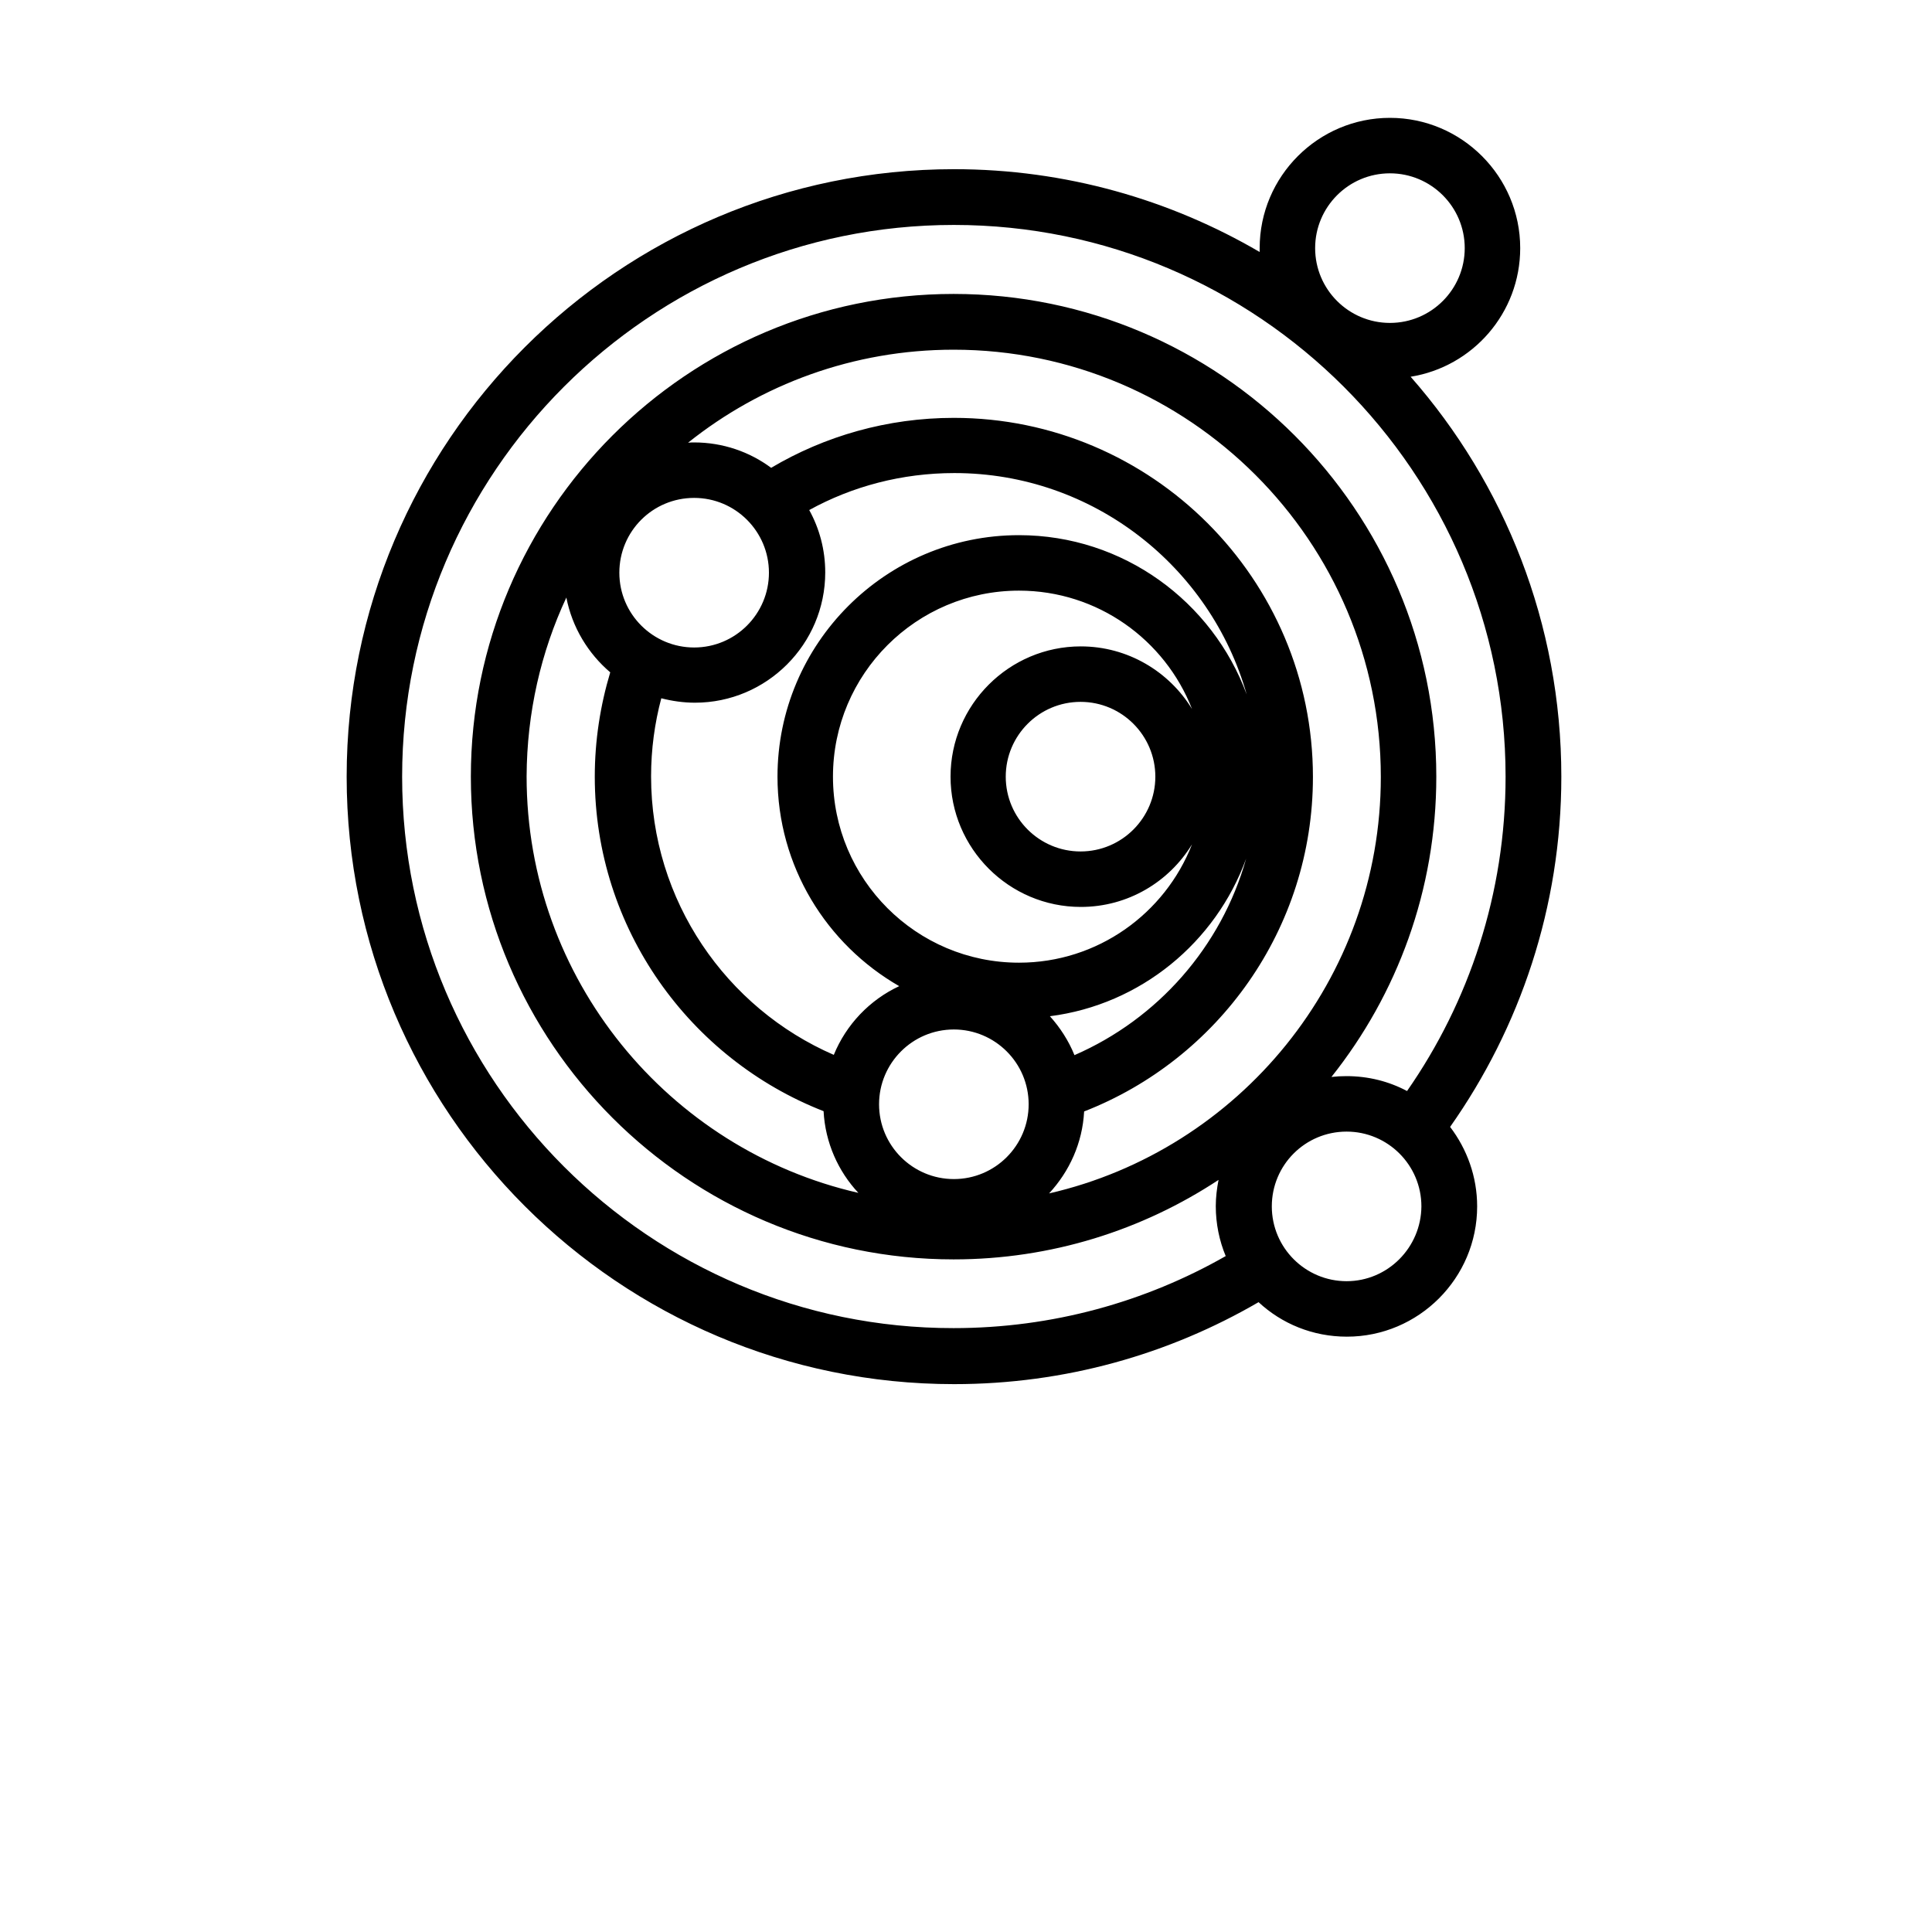
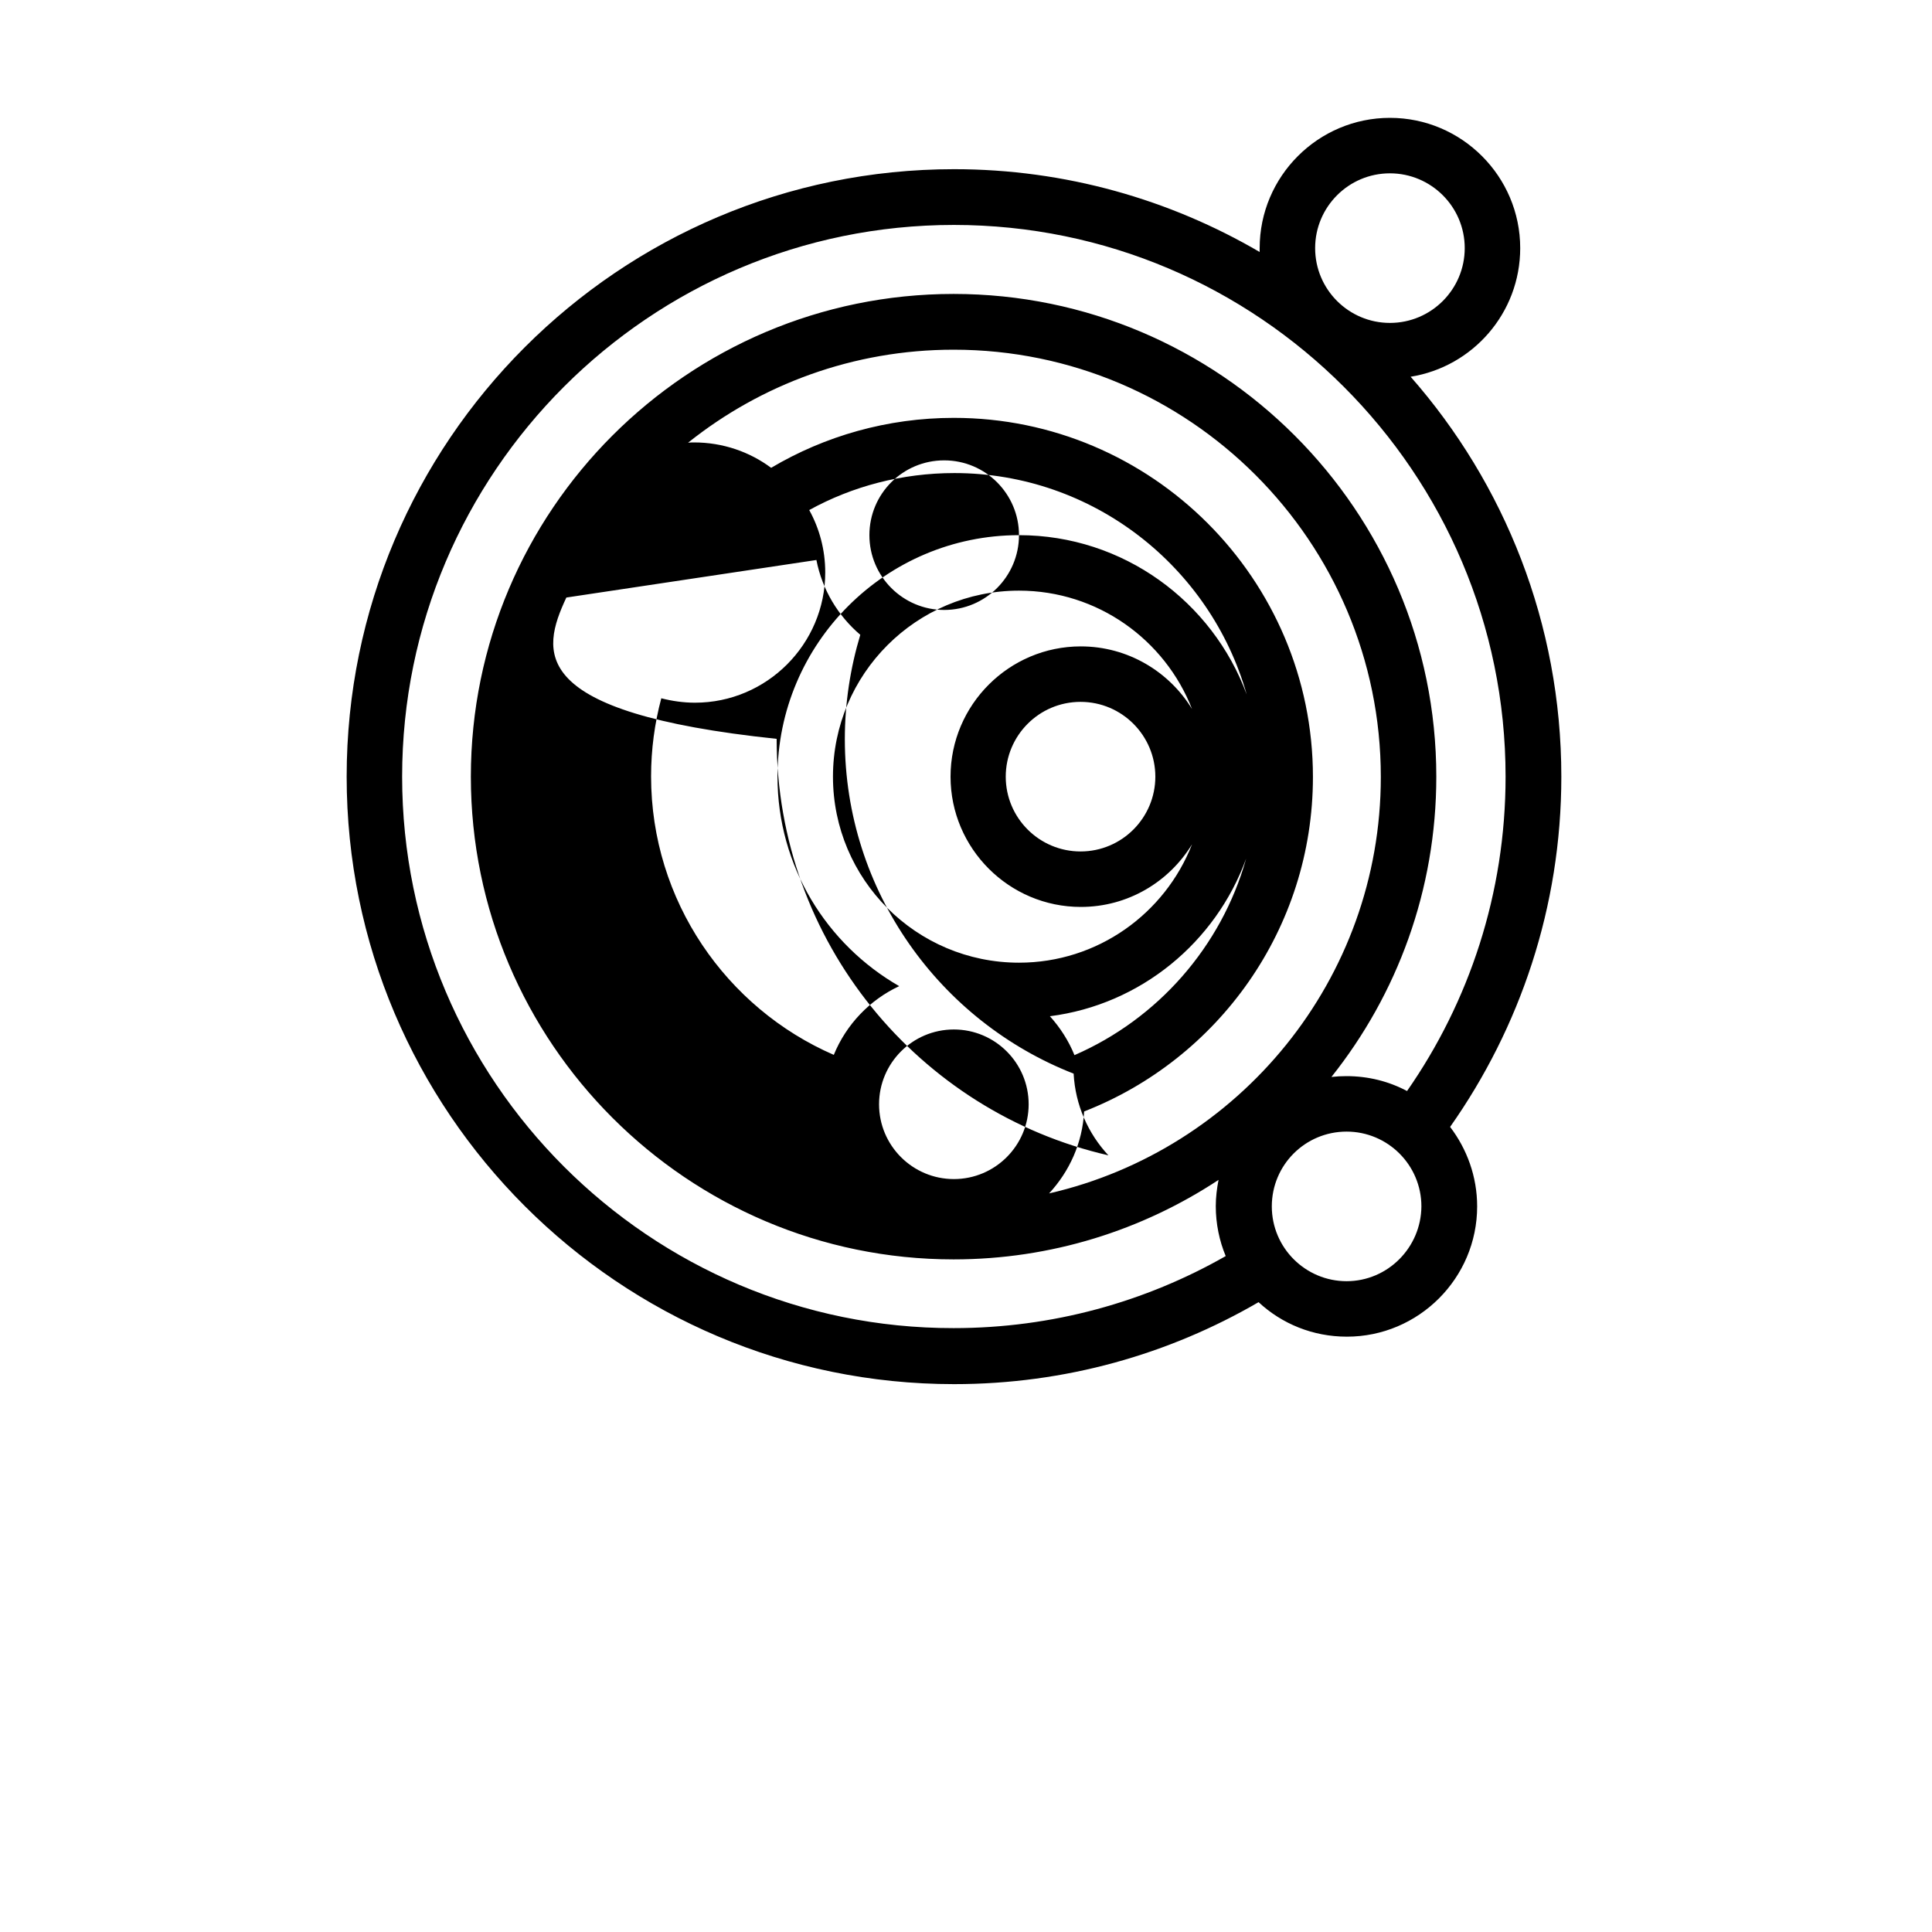
<svg xmlns="http://www.w3.org/2000/svg" id="Layer_1" viewBox="0 0 700 700" style="enable-background:new 0 0 700 700;">
-   <path d="M565.7 281.4c0-55.4-20.6-106.2-54.6-144.9 22.5-3.6 39.7-23.1 39.7-46.6.0-26-21.2-47.2-47.2-47.2-26 0-47.2 21.2-47.2 47.2.0.5.0.9.0 1.4-32.5-19-70.4-30-110.7-30-121.4.0-220.1 98.7-220.1 220.1s98.7 220.1 220.1 220.1c40.2.0 77.8-10.8 110.3-29.7 8.4 7.8 19.6 12.5 32 12.5 26 0 47.2-21.2 47.2-47.2.0-10.8-3.7-20.8-9.8-28.8C550.7 372.4 565.7 328.6 565.7 281.4zM503.6 62.8c14.9.0 27.1 12.1 27.1 27.1.0 14.9-12.1 27.1-27.1 27.1-14.9.0-27.1-12.1-27.1-27.1.0-14.9 12.1-27.1 27.1-27.1zM145.7 281.4c0-110.2 89.7-199.9 199.9-199.9 110.2.0 199.9 89.7 199.9 199.9.0 42.3-13.2 81.6-35.7 113.9-6.6-3.5-14-5.4-22-5.4-1.8.0-3.6.1-5.4.3 23.8-29.9 38-67.7 38-108.8.0-96.4-78.5-174.9-174.9-174.9-96.4.0-174.9 78.5-174.9 174.9s78.5 174.9 174.9 174.9c35.4.0 68.4-10.6 96-28.8-.6 3.1-1 6.3-1 9.5.0 6.4 1.3 12.6 3.6 18.1-29.1 16.6-62.8 26.1-98.6 26.1C235.4 481.3 145.7 391.6 145.7 281.4zM389.3 382.3c-2.1-5.2-5.2-10-8.9-14.1 32.9-4.2 60.1-26.8 71.1-57.1C442.5 343.1 419.4 369.2 389.3 382.3zm-43.7 44.9c-14.9.0-27.1-12.1-27.1-27.1.0-14.9 12.1-27.1 27.1-27.1 14.9.0 27.1 12.1 27.1 27.1C372.7 415 360.6 427.2 345.6 427.2zm46-193c-26 0-47.2 21.2-47.2 47.2s21.2 47.2 47.2 47.2c17.1.0 32-9.1 40.3-22.7-9.8 25.1-34.2 42.9-62.7 42.9-37.2.0-67.4-30.2-67.4-67.4S332 214 369.2 214c28.5.0 52.9 17.8 62.7 42.9C423.6 243.3 408.6 234.2 391.6 234.2zm27 47.2c0 14.9-12.1 27.1-27.1 27.1-14.9.0-27.1-12.1-27.1-27.1.0-14.9 12.1-27.1 27.1-27.1C406.5 254.3 418.6 266.5 418.6 281.4zm-49.4-87.5c-48.3.0-87.5 39.3-87.5 87.5.0 32.5 17.8 60.8 44.1 75.9-10.7 5-19.2 13.9-23.7 24.9-38.9-16.9-66.2-55.8-66.2-100.9.0-9.8 1.3-19.3 3.7-28.3 3.9 1 8 1.6 12.2 1.6 26 0 47.2-21.2 47.2-47.2.0-8.2-2.1-15.9-5.8-22.6 15.6-8.6 33.6-13.4 52.6-13.4 50.3.0 92.8 34 105.9 80.2C439.3 218 407 193.9 369.2 193.9zm-90.6 13.6c0 14.9-12.1 27.1-27.1 27.1-14.9.0-27.1-12.1-27.1-27.1s12.1-27.1 27.1-27.1 27.1 12.2 27.1 27.1zm-73.4 9c2.1 10.8 7.9 20.3 15.9 27.1-3.6 12-5.6 24.7-5.6 37.8.0 55.1 34.5 102.3 82.9 121.2.6 11.4 5.3 21.8 12.6 29.6-68.7-15.7-120.2-77.4-120.2-150.9C190.9 258.2 196 236.2 205.2 216.5zM392.8 402.7c48.5-18.9 82.9-66.1 82.9-121.2.0-71.7-58.4-130.1-130.1-130.1-24.1.0-46.8 6.6-66.2 18.1-7.8-5.8-17.5-9.2-27.9-9.2-.7.0-1.4.0-2.2.1 26.4-21.1 59.9-33.7 96.2-33.7 85.3.0 154.8 69.4 154.8 154.8.0 73.4-51.4 135.1-120.2 150.9C387.5 424.4 392.2 414.1 392.8 402.7zm95.1 61.5c-14.9.0-27.1-12.1-27.1-27.1s12.1-27.1 27.1-27.1c14.9.0 27.1 12.1 27.1 27.1C514.9 452 502.8 464.2 487.9 464.2z" />
+   <path d="M565.7 281.4c0-55.4-20.6-106.2-54.6-144.9 22.5-3.6 39.7-23.1 39.7-46.6.0-26-21.2-47.2-47.2-47.2-26 0-47.2 21.2-47.2 47.2.0.5.0.9.0 1.4-32.5-19-70.4-30-110.7-30-121.4.0-220.1 98.7-220.1 220.1s98.7 220.1 220.1 220.1c40.2.0 77.8-10.8 110.3-29.7 8.4 7.8 19.6 12.5 32 12.5 26 0 47.2-21.2 47.2-47.2.0-10.8-3.7-20.8-9.8-28.8C550.7 372.4 565.7 328.6 565.7 281.4zM503.6 62.8c14.9.0 27.1 12.1 27.1 27.1.0 14.9-12.1 27.1-27.1 27.1-14.9.0-27.1-12.1-27.1-27.1.0-14.9 12.1-27.1 27.1-27.1zM145.7 281.4c0-110.2 89.7-199.9 199.9-199.9 110.2.0 199.9 89.7 199.9 199.9.0 42.3-13.2 81.6-35.7 113.9-6.6-3.5-14-5.4-22-5.4-1.8.0-3.6.1-5.4.3 23.8-29.9 38-67.7 38-108.8.0-96.4-78.5-174.9-174.9-174.9-96.4.0-174.9 78.5-174.9 174.9s78.5 174.9 174.9 174.9c35.4.0 68.4-10.6 96-28.8-.6 3.1-1 6.3-1 9.5.0 6.4 1.3 12.6 3.6 18.1-29.1 16.6-62.8 26.1-98.6 26.1C235.4 481.3 145.7 391.6 145.7 281.4zM389.3 382.3c-2.1-5.2-5.2-10-8.9-14.1 32.9-4.2 60.1-26.8 71.1-57.1C442.5 343.1 419.4 369.2 389.3 382.3zm-43.7 44.9c-14.9.0-27.1-12.1-27.1-27.1.0-14.9 12.1-27.1 27.1-27.1 14.9.0 27.1 12.1 27.1 27.1C372.7 415 360.6 427.2 345.6 427.2zm46-193c-26 0-47.2 21.2-47.2 47.2s21.2 47.2 47.2 47.2c17.1.0 32-9.1 40.3-22.7-9.8 25.1-34.2 42.9-62.7 42.9-37.2.0-67.4-30.2-67.4-67.4S332 214 369.2 214c28.5.0 52.9 17.8 62.7 42.9C423.6 243.3 408.6 234.2 391.6 234.2zm27 47.2c0 14.9-12.1 27.1-27.1 27.1-14.9.0-27.1-12.1-27.1-27.1.0-14.9 12.1-27.1 27.1-27.1C406.5 254.3 418.6 266.5 418.6 281.4zm-49.4-87.5c-48.3.0-87.5 39.3-87.5 87.5.0 32.5 17.8 60.8 44.1 75.9-10.7 5-19.2 13.9-23.7 24.9-38.9-16.9-66.2-55.8-66.2-100.9.0-9.8 1.3-19.3 3.7-28.3 3.9 1 8 1.6 12.2 1.6 26 0 47.2-21.2 47.2-47.2.0-8.2-2.1-15.9-5.8-22.6 15.6-8.6 33.6-13.4 52.6-13.4 50.3.0 92.8 34 105.9 80.2C439.3 218 407 193.9 369.2 193.9zc0 14.9-12.1 27.1-27.1 27.1-14.9.0-27.1-12.1-27.1-27.1s12.1-27.1 27.1-27.1 27.1 12.2 27.1 27.1zm-73.4 9c2.1 10.8 7.9 20.3 15.9 27.1-3.6 12-5.6 24.7-5.6 37.8.0 55.1 34.5 102.3 82.9 121.2.6 11.4 5.3 21.8 12.6 29.6-68.7-15.7-120.2-77.4-120.2-150.9C190.9 258.2 196 236.2 205.2 216.5zM392.8 402.7c48.5-18.9 82.9-66.1 82.9-121.2.0-71.7-58.4-130.1-130.1-130.1-24.1.0-46.8 6.6-66.2 18.1-7.8-5.8-17.5-9.2-27.9-9.2-.7.0-1.4.0-2.2.1 26.4-21.1 59.9-33.7 96.2-33.7 85.3.0 154.8 69.4 154.8 154.8.0 73.4-51.4 135.1-120.2 150.9C387.5 424.4 392.2 414.1 392.8 402.7zm95.1 61.5c-14.9.0-27.1-12.1-27.1-27.1s12.1-27.1 27.1-27.1c14.9.0 27.1 12.1 27.1 27.1C514.9 452 502.8 464.2 487.9 464.2z" />
</svg>